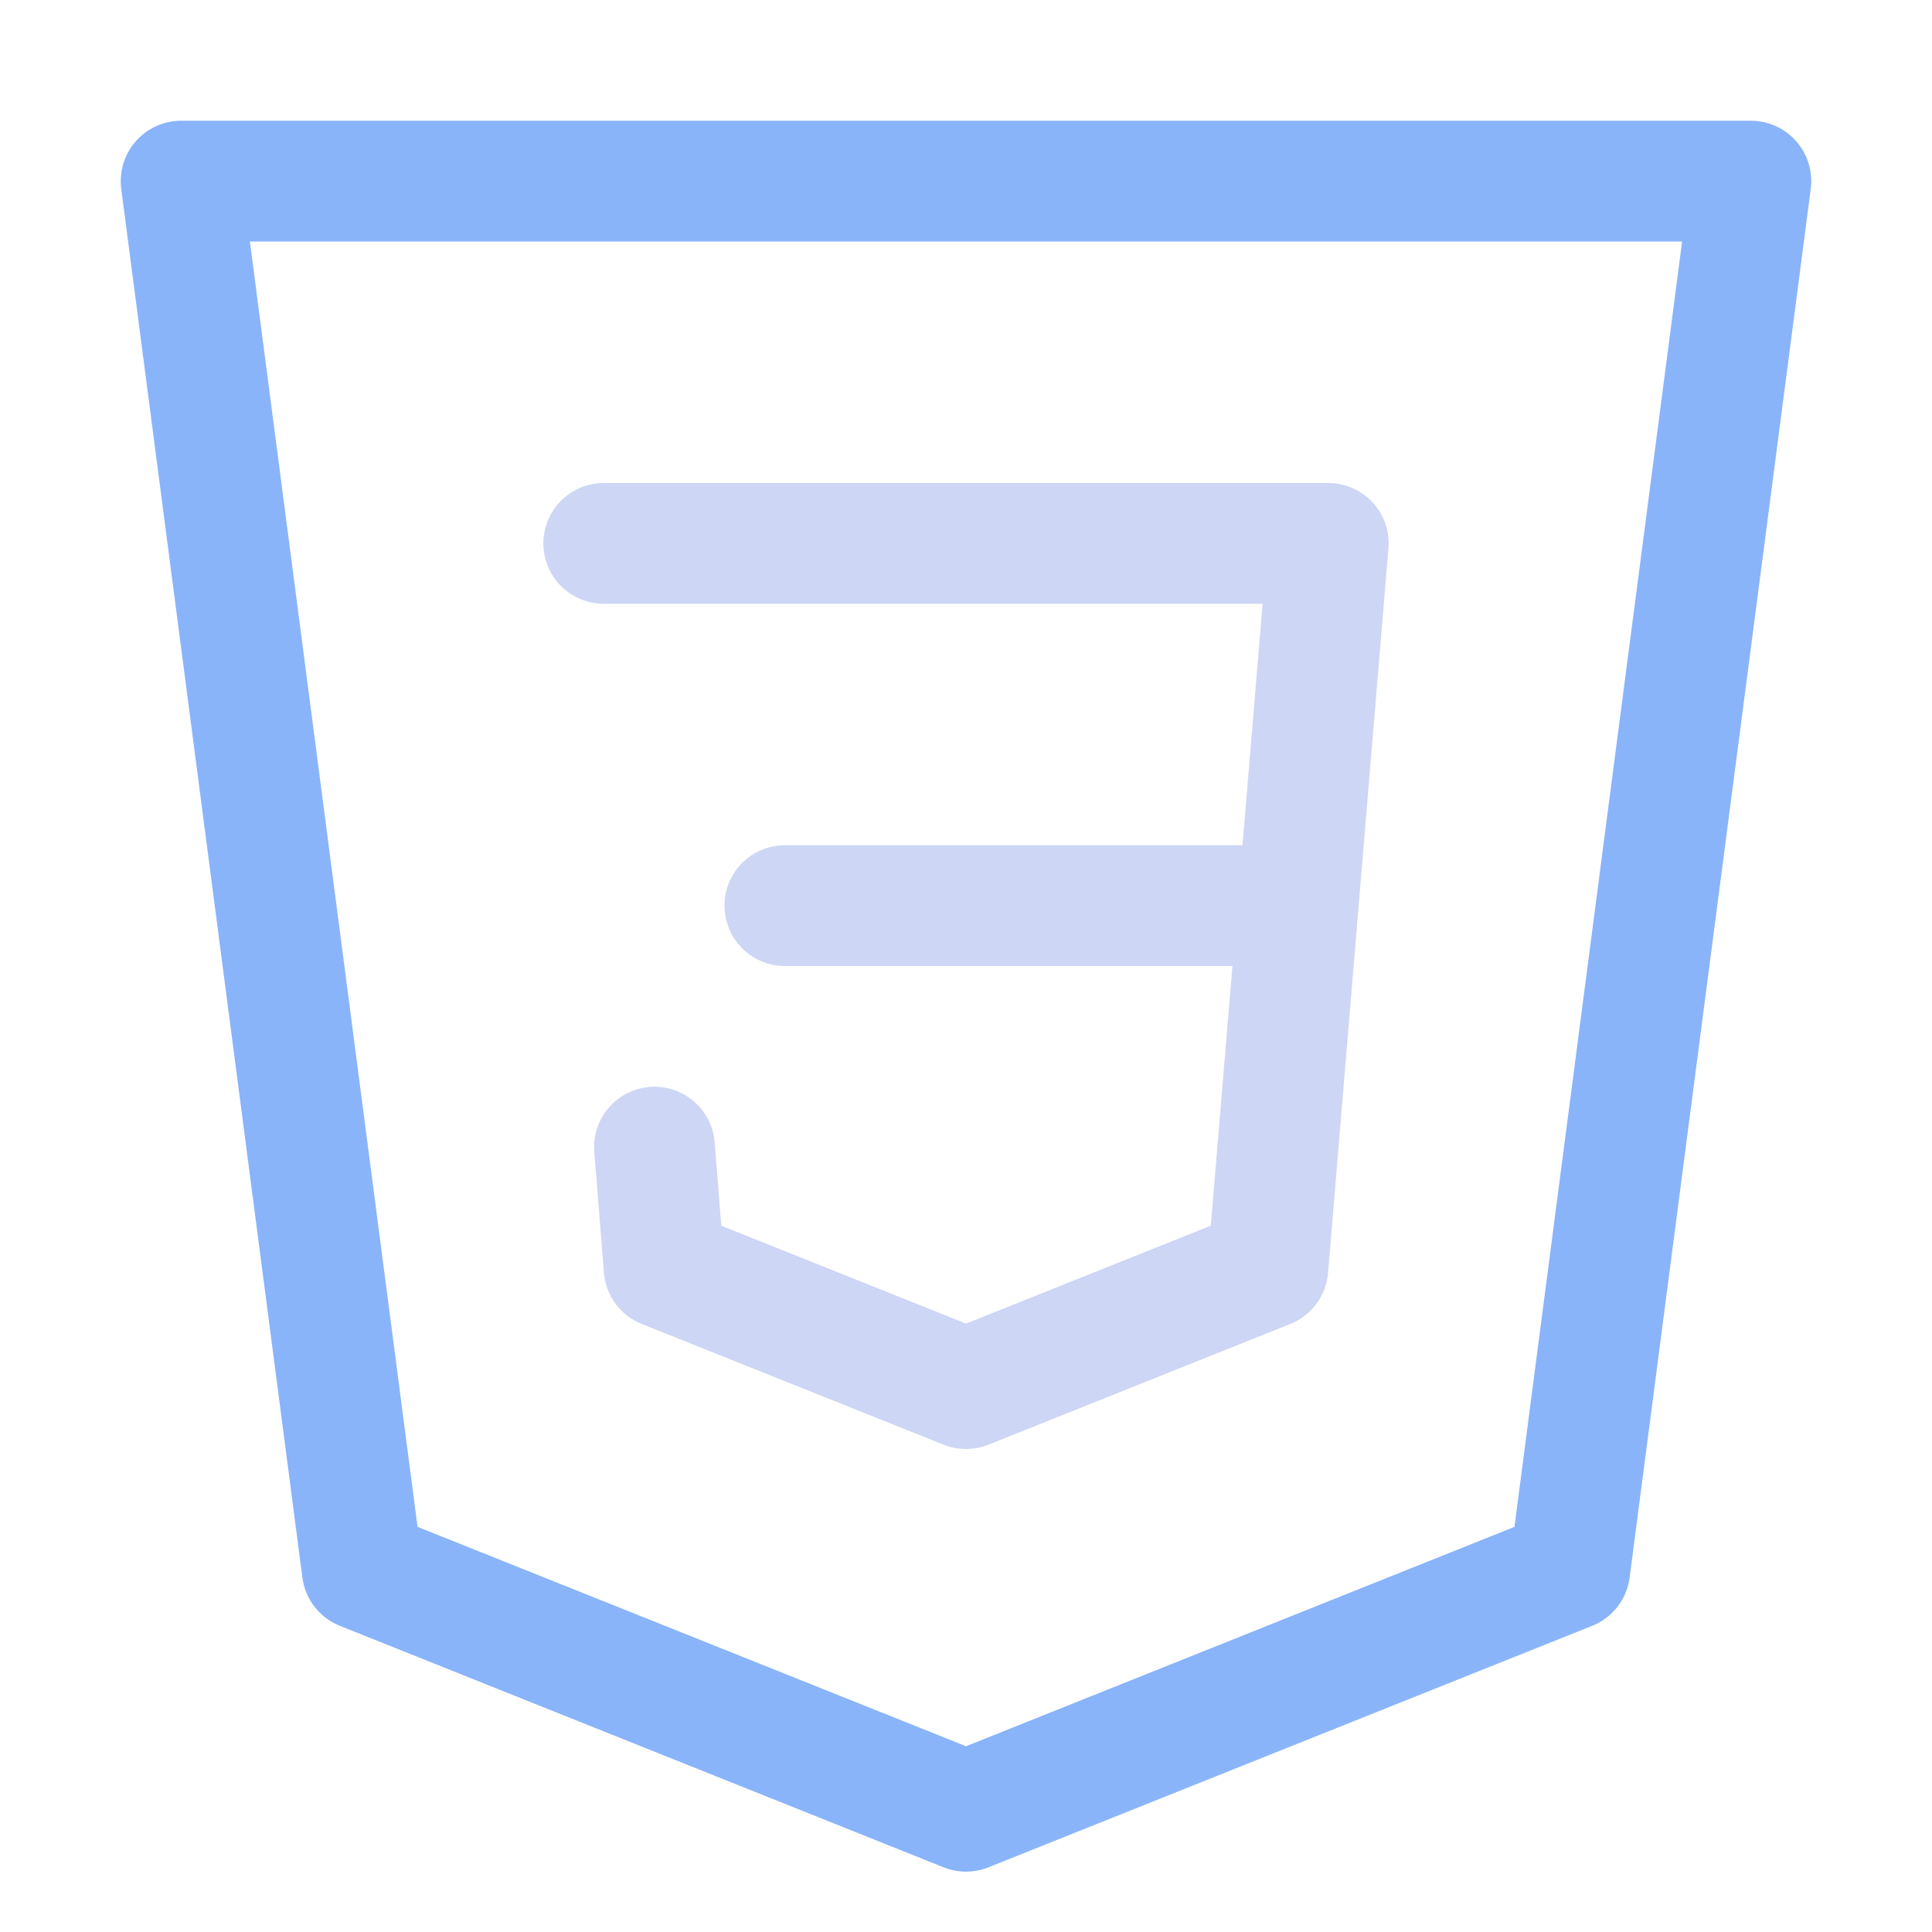
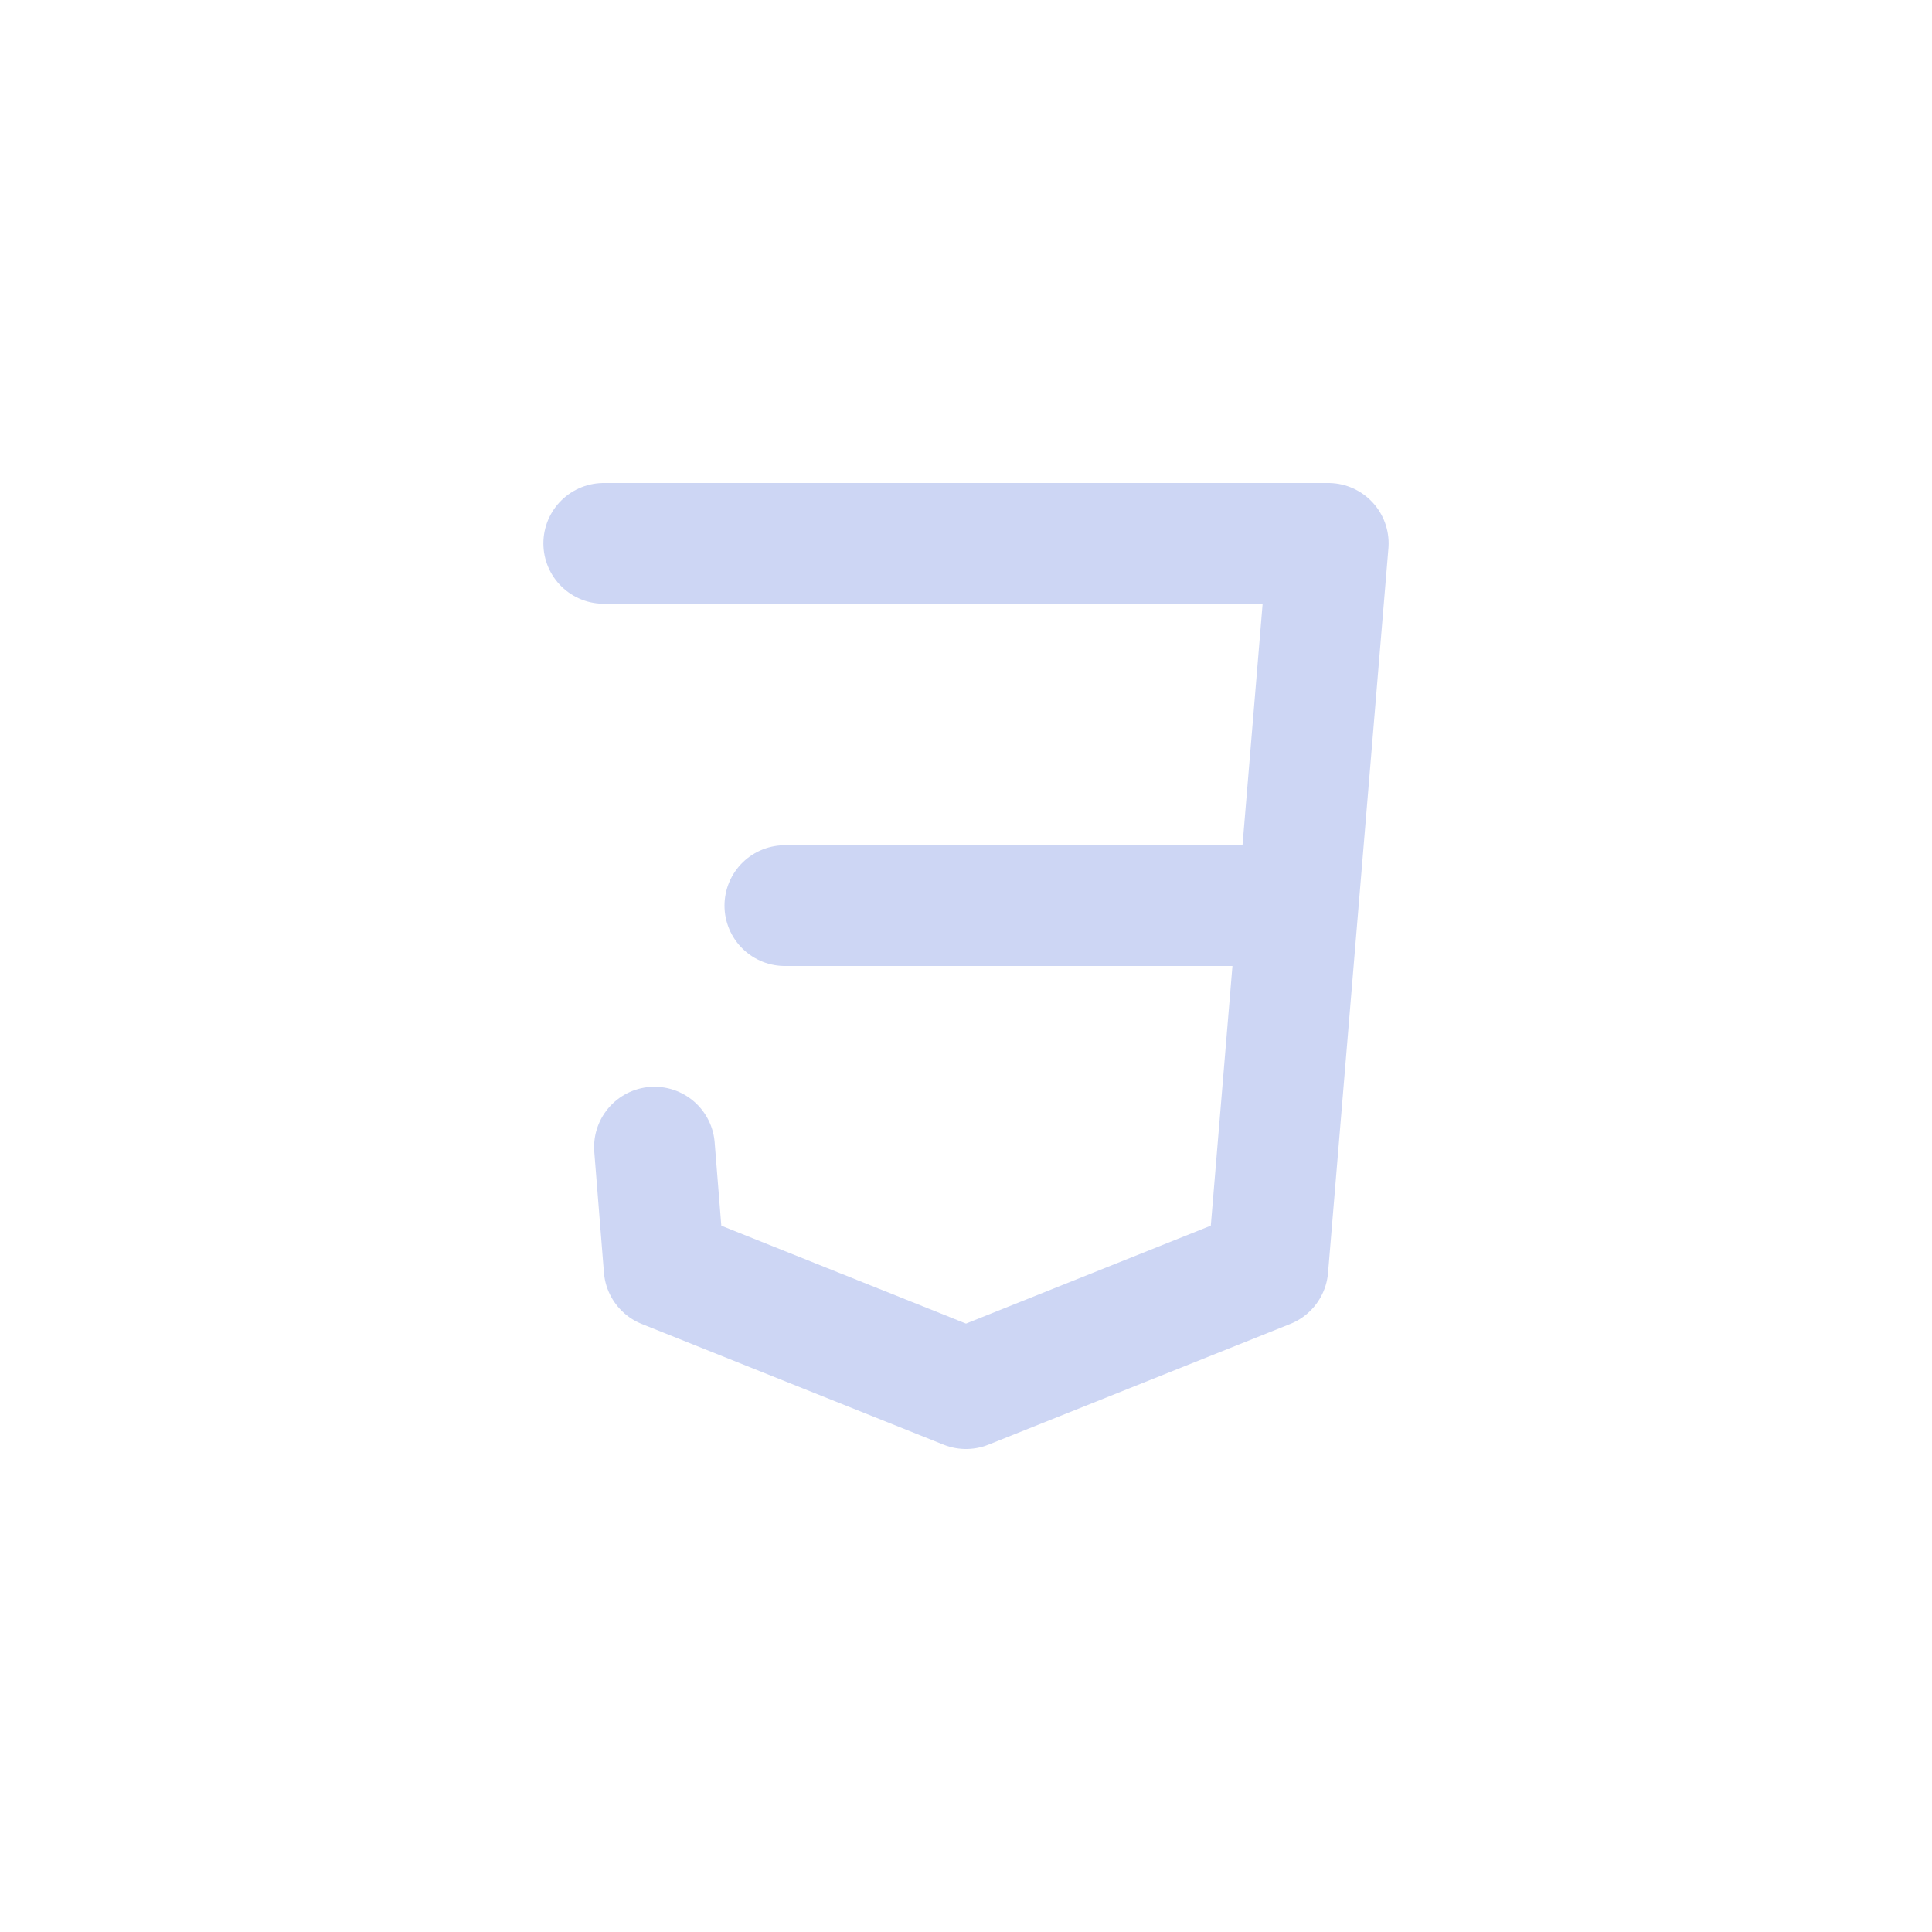
<svg xmlns="http://www.w3.org/2000/svg" width="16" height="16" viewBox="0 0 16 16">
  <g fill="none" stroke-linecap="round" stroke-linejoin="round">
-     <path stroke="#89b4fa" d="M1.5 1.5h13L13 13l-5 2-5-2z" />
    <path stroke="#cdd6f4" d="M5 4.5h6l-.5 6-2.5 1-2.5-1-.08-1m1.08-2h4" />
  </g>
</svg>